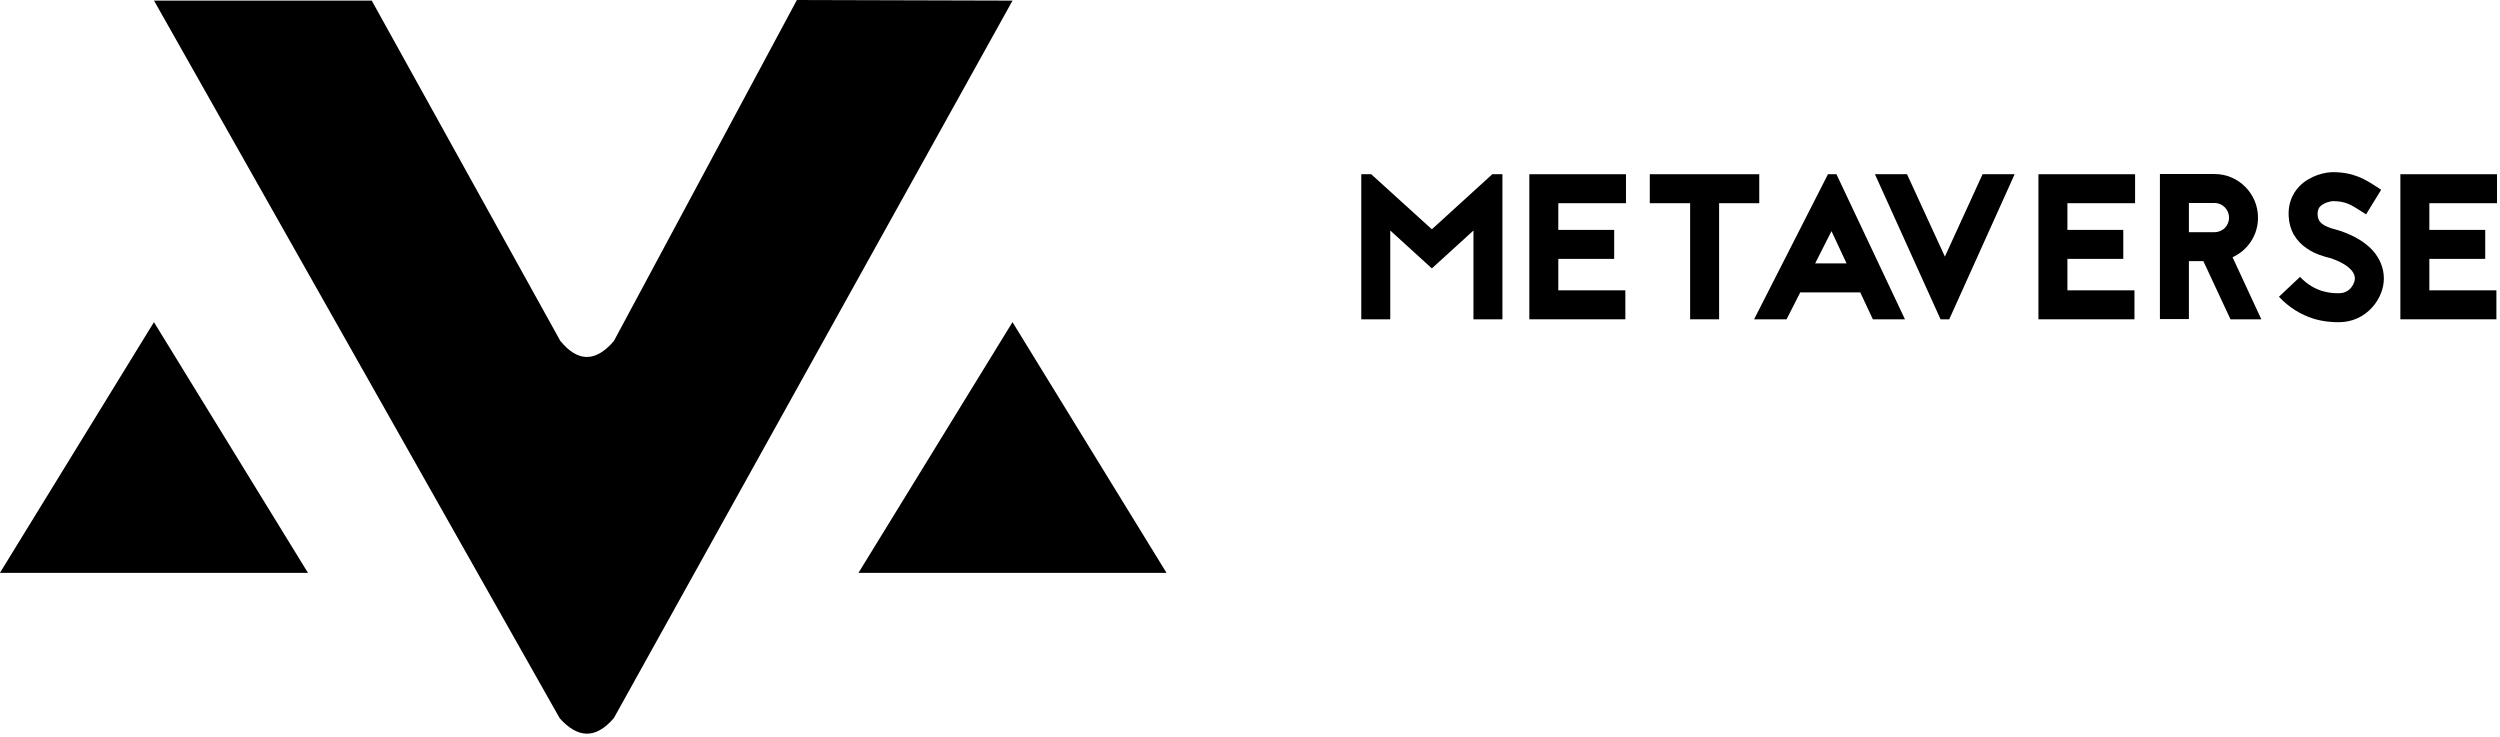
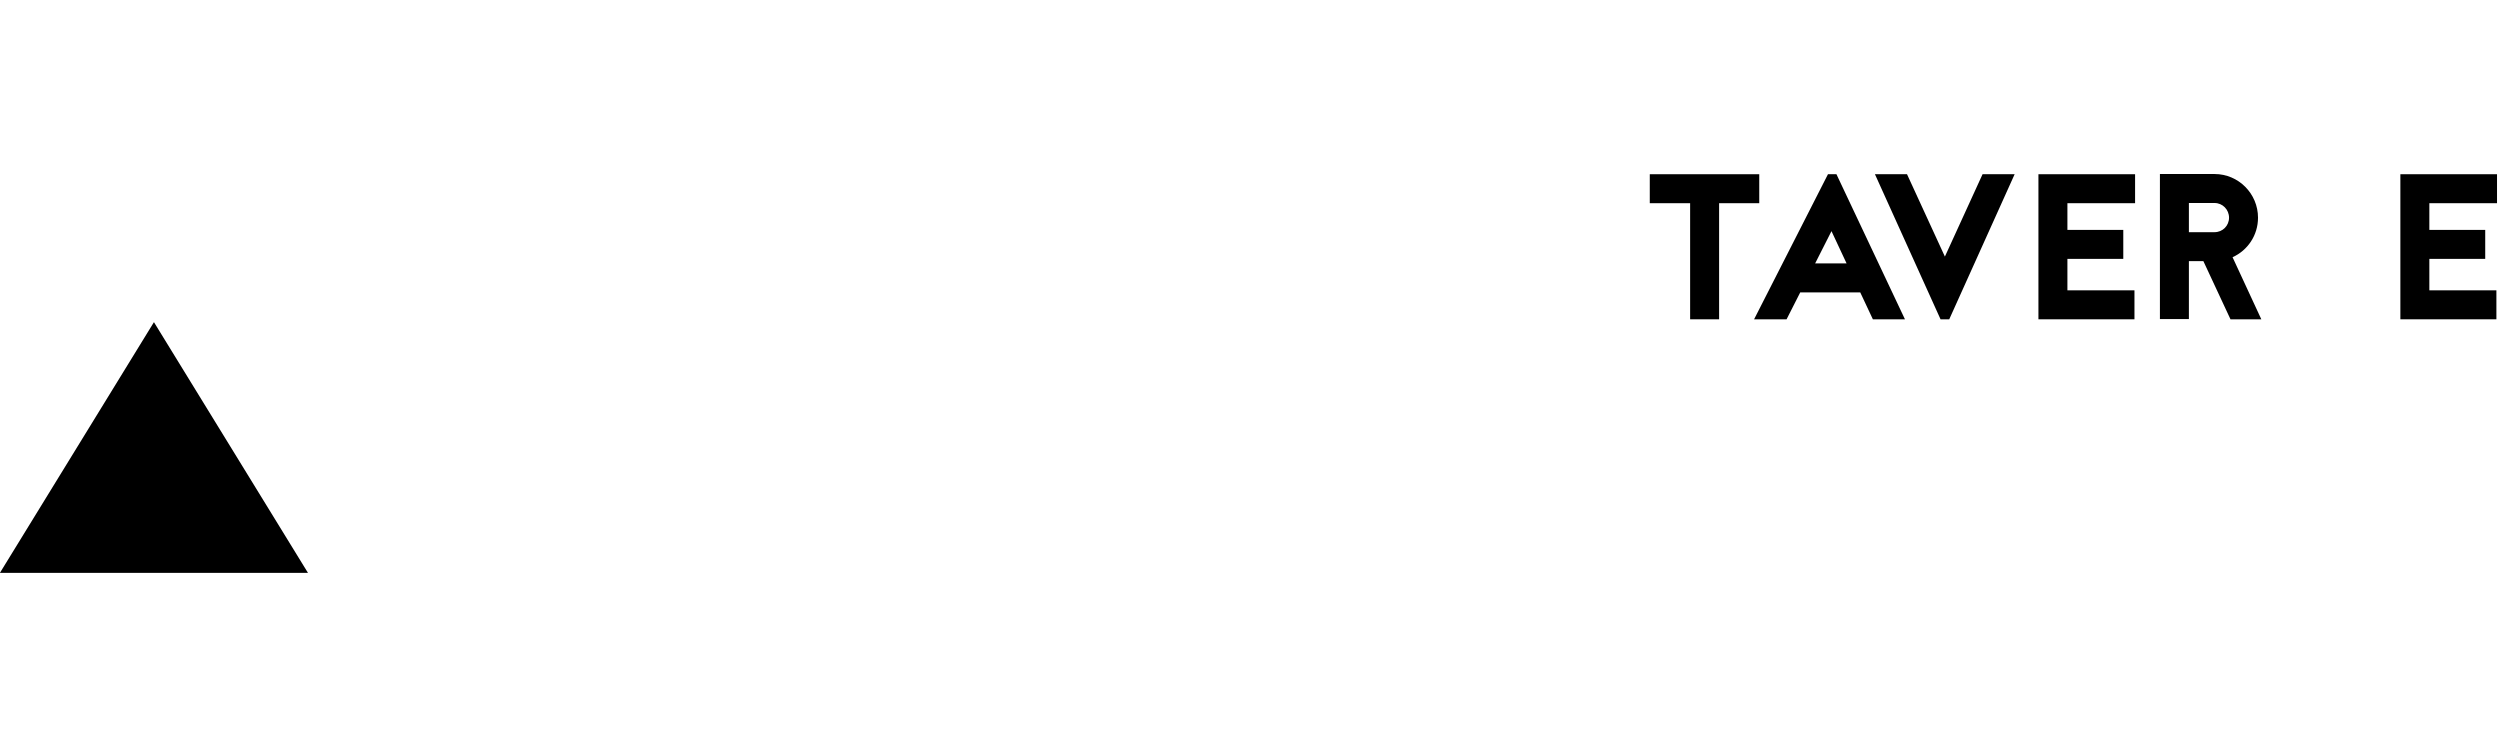
<svg xmlns="http://www.w3.org/2000/svg" width="100%" height="100%" viewBox="0 0 302 89" version="1.1" xml:space="preserve" style="fill-rule:evenodd;clip-rule:evenodd;stroke-linejoin:round;stroke-miterlimit:2;">
  <g transform="matrix(1,0,0,1,-925.845,-950.469)">
-     <path d="M1048.16,950.542L1022.11,950.469L1000,991.666C997.78,994.262 995.622,994.213 993.525,991.64L970.75,950.54L944.449,950.542L993.462,1037.24C995.56,1039.57 997.728,1039.87 1000,1037.21L1048.16,950.542Z" />
    <g transform="matrix(1.551,0,0,1.551,-522.124,-556.443)">
      <path d="M945.561,996.665L957.556,1016.19L933.566,1016.19L945.561,996.665Z" />
    </g>
    <g transform="matrix(1.551,0,0,1.551,-418.411,-556.443)">
-       <path d="M945.561,996.665L957.556,1016.19L933.566,1016.19L945.561,996.665Z" />
-     </g>
+       </g>
    <g transform="matrix(1,0,0,1,196.585,-141.959)">
      <g transform="matrix(25,0,0,25,892.078,1131)">
-         <path d="M0.607,0L0.607,-0.429L0.406,-0.246L0.205,-0.429L0.205,0L0.065,0L0.065,-0.701L0.113,-0.701L0.406,-0.435L0.698,-0.701L0.747,-0.701L0.747,0L0.607,0Z" style="fill-rule:nonzero;" />
-       </g>
+         </g>
      <g transform="matrix(25,0,0,25,912.378,1131)">
-         <path d="M0.532,-0.701L0.065,-0.701L0.065,0L0.529,0L0.529,-0.14L0.205,-0.14L0.205,-0.292L0.475,-0.292L0.475,-0.432L0.205,-0.432L0.205,-0.561L0.532,-0.561L0.532,-0.701Z" style="fill-rule:nonzero;" />
-       </g>
+         </g>
      <g transform="matrix(25,0,0,25,927.303,1131)">
        <path d="M0.05,-0.701L0.05,-0.561L0.245,-0.561L0.245,0L0.385,0L0.385,-0.561L0.579,-0.561L0.579,-0.701L0.05,-0.701Z" style="fill-rule:nonzero;" />
      </g>
      <g transform="matrix(25,0,0,25,940.278,1131)">
        <path d="M0.609,0L0.764,0L0.433,-0.701L0.392,-0.701L0.035,0L0.192,0L0.258,-0.13L0.548,-0.13L0.609,0ZM0.33,-0.27L0.409,-0.426L0.482,-0.27L0.33,-0.27Z" style="fill-rule:nonzero;" />
      </g>
      <g transform="matrix(25,0,0,25,954.503,1131)">
        <path d="M0.409,0L0.725,-0.701L0.57,-0.701L0.388,-0.303L0.205,-0.701L0.05,-0.701L0.367,0L0.409,0Z" style="fill-rule:nonzero;" />
      </g>
      <g transform="matrix(25,0,0,25,973.878,1131)">
        <path d="M0.532,-0.701L0.065,-0.701L0.065,0L0.529,0L0.529,-0.14L0.205,-0.14L0.205,-0.292L0.475,-0.292L0.475,-0.432L0.205,-0.432L0.205,-0.561L0.532,-0.561L0.532,-0.701Z" style="fill-rule:nonzero;" />
      </g>
      <g transform="matrix(25,0,0,25,988.803,1131)">
        <path d="M0.545,0L0.406,-0.3C0.479,-0.333 0.529,-0.406 0.529,-0.491C0.529,-0.607 0.435,-0.702 0.319,-0.702L0.055,-0.702L0.055,-0.001L0.195,-0.001L0.195,-0.281L0.265,-0.281L0.396,0L0.545,0ZM0.319,-0.562C0.358,-0.562 0.389,-0.53 0.389,-0.491C0.389,-0.452 0.358,-0.421 0.319,-0.421L0.195,-0.421L0.195,-0.562L0.319,-0.562Z" style="fill-rule:nonzero;" />
      </g>
      <g transform="matrix(25,0,0,25,1003.43,1131)">
-         <path d="M0.293,-0.296L0.296,-0.295C0.369,-0.27 0.412,-0.235 0.412,-0.197C0.412,-0.179 0.393,-0.126 0.335,-0.126C0.304,-0.126 0.221,-0.126 0.147,-0.205L0.045,-0.109C0.093,-0.058 0.149,-0.023 0.212,-0.003C0.262,0.012 0.304,0.014 0.335,0.014C0.398,0.014 0.455,-0.012 0.496,-0.058C0.531,-0.097 0.552,-0.148 0.552,-0.197C0.552,-0.247 0.533,-0.294 0.497,-0.334C0.461,-0.373 0.409,-0.404 0.342,-0.427C0.336,-0.429 0.33,-0.431 0.322,-0.433C0.258,-0.449 0.233,-0.469 0.232,-0.505C0.231,-0.528 0.238,-0.539 0.244,-0.545C0.262,-0.564 0.297,-0.571 0.306,-0.571C0.367,-0.571 0.396,-0.552 0.441,-0.523L0.466,-0.507L0.539,-0.626L0.516,-0.641C0.465,-0.674 0.408,-0.711 0.306,-0.711C0.27,-0.711 0.195,-0.696 0.143,-0.642C0.107,-0.604 0.089,-0.555 0.092,-0.499C0.095,-0.432 0.126,-0.378 0.182,-0.341C0.222,-0.314 0.265,-0.303 0.288,-0.297L0.293,-0.296Z" style="fill-rule:nonzero;" />
-       </g>
+         </g>
      <g transform="matrix(25,0,0,25,1017.6,1131)">
        <path d="M0.532,-0.701L0.065,-0.701L0.065,0L0.529,0L0.529,-0.14L0.205,-0.14L0.205,-0.292L0.475,-0.292L0.475,-0.432L0.205,-0.432L0.205,-0.561L0.532,-0.561L0.532,-0.701Z" style="fill-rule:nonzero;" />
      </g>
    </g>
  </g>
</svg>